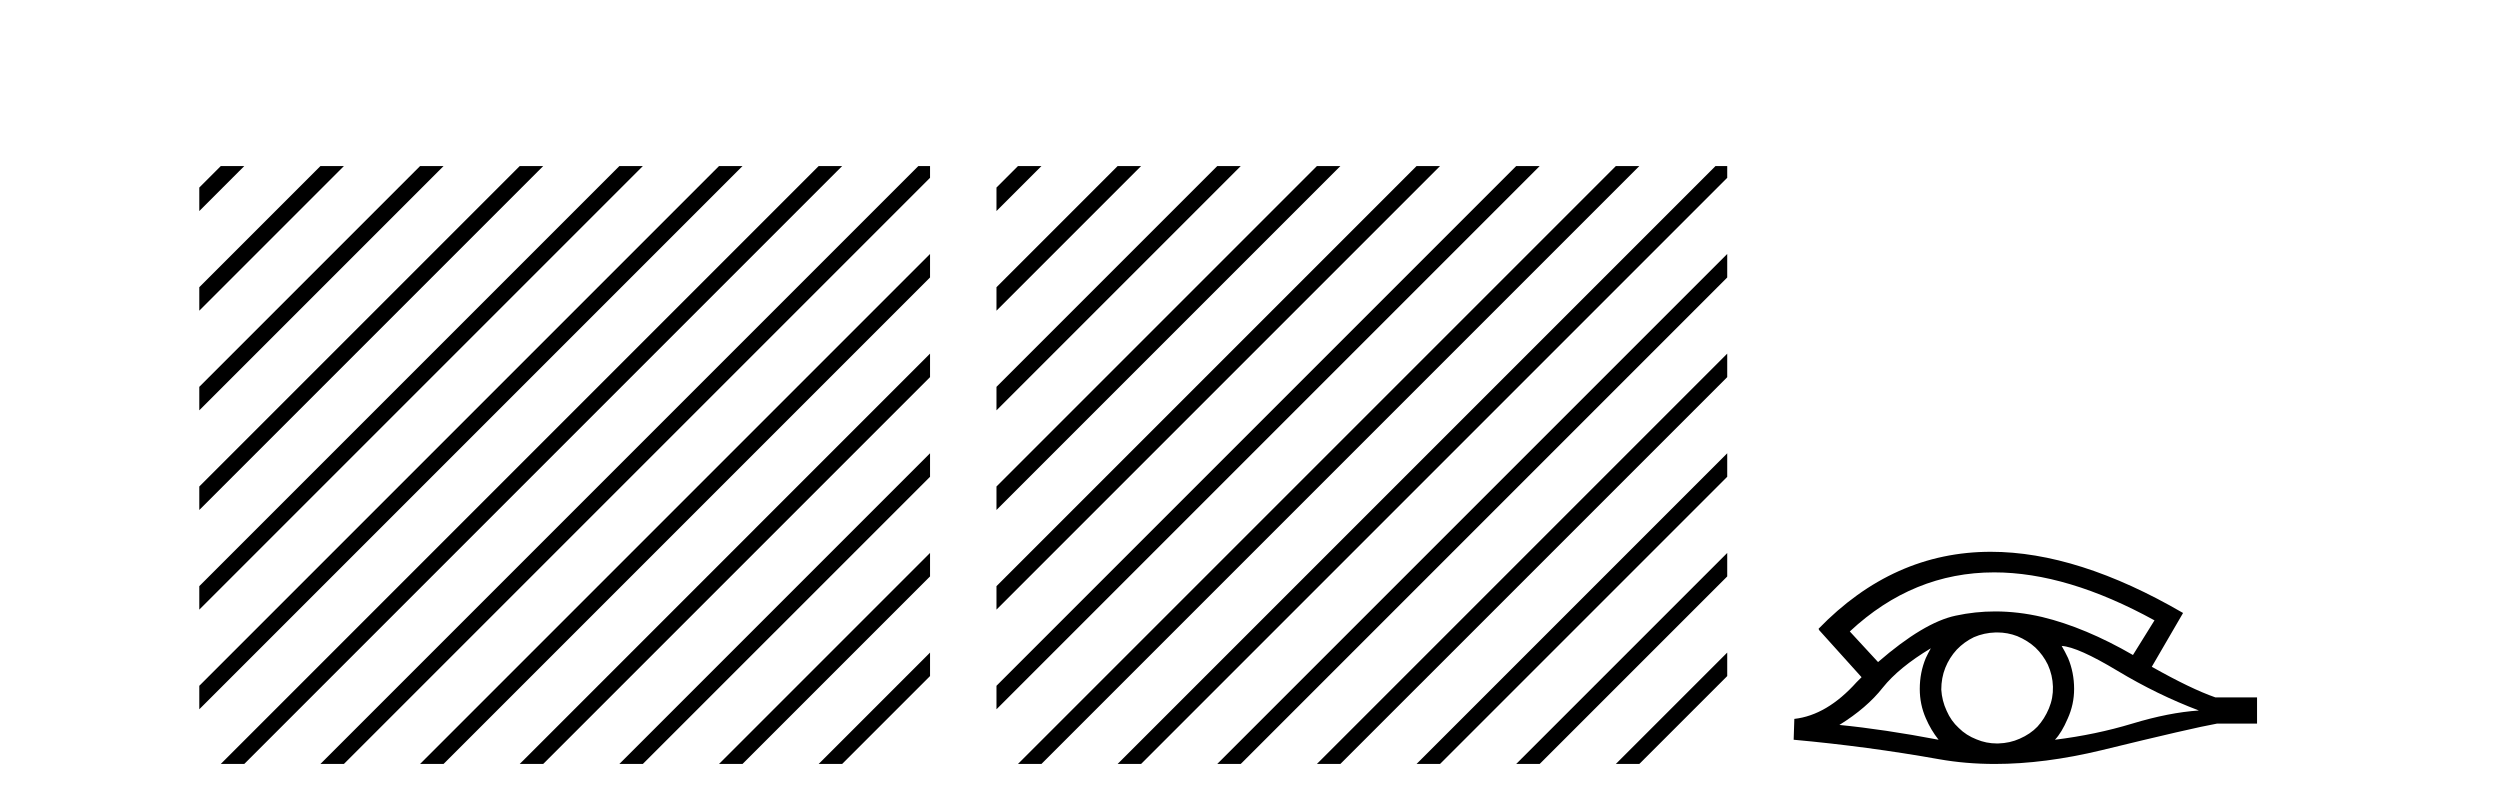
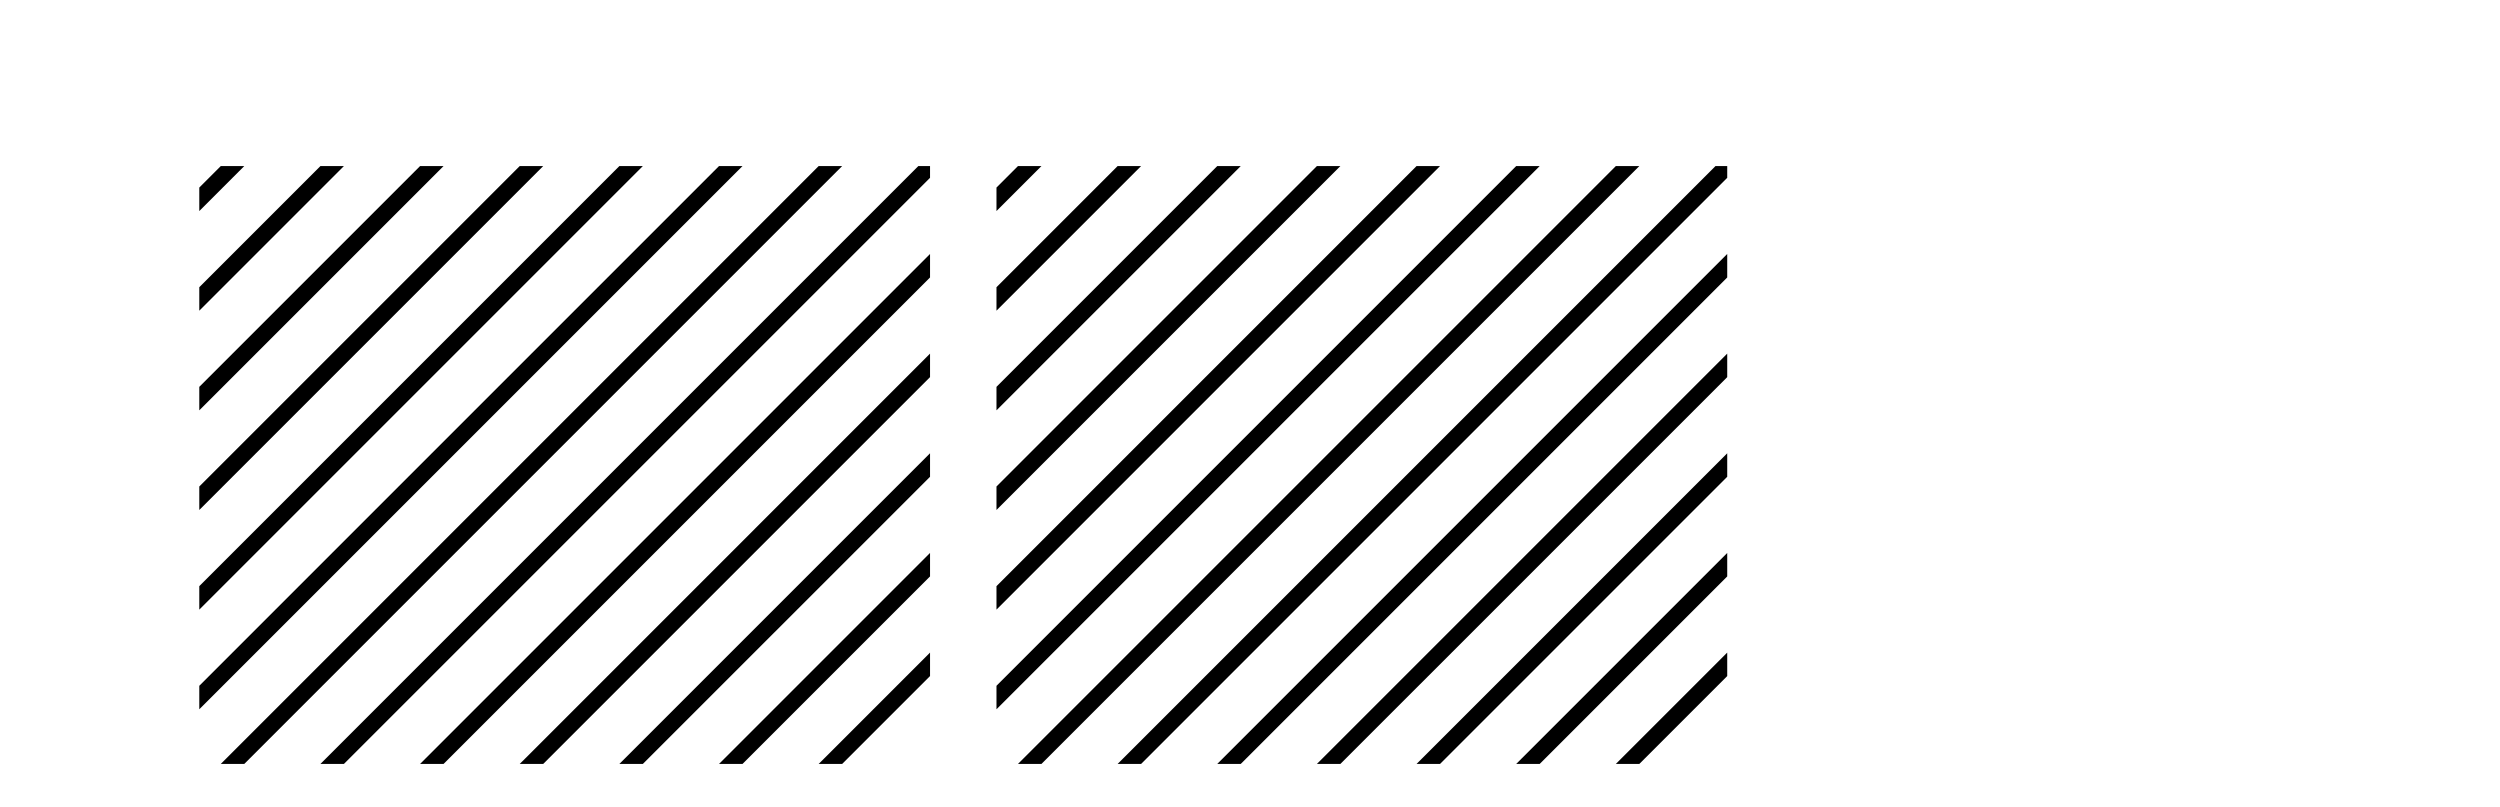
<svg xmlns="http://www.w3.org/2000/svg" width="127.0" height="41.0">
  <path d="M 11.215 8.437 L 10.124 9.528 L 10.124 10.721 L 12.11 8.735 L 12.408 8.437 ZM 16.277 8.437 L 10.124 14.59 L 10.124 14.59 L 10.124 15.783 L 17.172 8.735 L 17.47 8.437 ZM 21.339 8.437 L 10.124 19.652 L 10.124 19.652 L 10.124 20.845 L 10.124 20.845 L 22.234 8.735 L 22.532 8.437 ZM 26.401 8.437 L 10.124 24.714 L 10.124 24.714 L 10.124 25.907 L 10.124 25.907 L 27.296 8.735 L 27.594 8.437 ZM 31.463 8.437 L 10.124 29.776 L 10.124 29.776 L 10.124 30.969 L 10.124 30.969 L 32.358 8.735 L 32.656 8.437 ZM 36.525 8.437 L 10.124 34.838 L 10.124 34.838 L 10.124 36.031 L 10.124 36.031 L 37.42 8.735 L 37.719 8.437 ZM 41.587 8.437 L 11.513 38.511 L 11.513 38.511 L 11.215 38.809 L 12.408 38.809 L 42.482 8.735 L 42.781 8.437 ZM 46.65 8.437 L 16.575 38.511 L 16.575 38.511 L 16.277 38.809 L 17.47 38.809 L 47.246 9.033 L 47.246 8.437 ZM 47.246 12.902 L 21.637 38.511 L 21.637 38.511 L 21.339 38.809 L 22.532 38.809 L 47.246 14.095 L 47.246 12.902 ZM 47.246 17.964 L 26.7 38.511 L 26.7 38.511 L 26.401 38.809 L 27.594 38.809 L 47.246 19.158 L 47.246 17.964 ZM 47.246 23.026 L 31.762 38.511 L 31.463 38.809 L 32.656 38.809 L 47.246 24.22 L 47.246 23.026 ZM 47.246 28.089 L 36.824 38.511 L 36.525 38.809 L 37.719 38.809 L 47.246 29.282 L 47.246 29.282 L 47.246 28.089 ZM 47.246 33.151 L 41.886 38.511 L 41.587 38.809 L 42.781 38.809 L 47.246 34.344 L 47.246 33.151 Z" style="fill:#000000;stroke:none" />
  <path d="M 51.712 8.437 L 50.621 9.528 L 50.621 10.721 L 52.607 8.735 L 52.905 8.437 ZM 56.774 8.437 L 50.621 14.59 L 50.621 15.783 L 57.669 8.735 L 57.967 8.437 ZM 61.836 8.437 L 50.621 19.652 L 50.621 20.845 L 50.621 20.845 L 62.731 8.735 L 63.029 8.437 ZM 66.898 8.437 L 50.621 24.714 L 50.621 25.907 L 67.793 8.735 L 68.091 8.437 ZM 71.96 8.437 L 50.621 29.776 L 50.621 29.776 L 50.621 30.969 L 50.621 30.969 L 72.855 8.735 L 73.153 8.437 ZM 77.022 8.437 L 50.621 34.838 L 50.621 34.838 L 50.621 36.031 L 77.917 8.735 L 78.215 8.437 ZM 82.084 8.437 L 52.01 38.511 L 51.712 38.809 L 52.905 38.809 L 82.979 8.735 L 83.277 8.437 ZM 87.146 8.437 L 57.072 38.511 L 56.774 38.809 L 57.967 38.809 L 87.743 9.033 L 87.743 8.437 ZM 87.743 12.902 L 62.134 38.511 L 61.836 38.809 L 63.029 38.809 L 87.743 14.095 L 87.743 12.902 ZM 87.743 17.964 L 67.196 38.511 L 66.898 38.809 L 68.091 38.809 L 87.743 19.158 L 87.743 17.964 ZM 87.743 23.026 L 72.258 38.511 L 71.96 38.809 L 73.153 38.809 L 87.743 24.22 L 87.743 23.026 ZM 87.743 28.089 L 77.32 38.511 L 77.022 38.809 L 78.215 38.809 L 87.743 29.282 L 87.743 28.089 ZM 87.743 33.151 L 82.382 38.511 L 82.084 38.809 L 83.277 38.809 L 87.743 34.344 L 87.743 33.151 Z" style="fill:#000000;stroke:none" />
-   <path d="M 101.302 29.077 Q 105.01 29.077 109.448 31.514 L 108.354 33.274 Q 105.929 31.873 103.742 31.344 Q 102.528 31.061 101.357 31.061 Q 100.338 31.061 99.352 31.275 Q 97.729 31.617 95.405 33.633 L 93.97 32.078 Q 97.187 29.077 101.302 29.077 ZM 98.087 32.932 Q 97.951 33.172 97.831 33.428 Q 97.524 34.162 97.524 34.999 Q 97.524 35.785 97.831 36.486 Q 98.087 37.084 98.48 37.579 Q 95.696 37.049 93.441 36.827 Q 94.842 35.956 95.645 34.931 Q 96.465 33.906 98.087 32.932 ZM 104.733 32.813 Q 105.553 32.864 107.569 34.077 Q 109.584 35.29 111.703 36.093 Q 110.182 36.195 108.32 36.759 Q 106.458 37.323 104.391 37.579 Q 104.733 37.22 105.04 36.503 Q 105.365 35.785 105.365 34.999 Q 105.365 34.162 105.057 33.428 Q 104.904 33.103 104.733 32.813 ZM 101.456 32.128 Q 101.989 32.128 102.478 32.317 Q 103.007 32.539 103.4 32.898 Q 103.793 33.274 104.032 33.769 Q 104.272 34.299 104.289 34.88 Q 104.306 35.461 104.084 35.99 Q 103.862 36.52 103.503 36.913 Q 103.144 37.289 102.597 37.528 Q 102.102 37.75 101.521 37.767 Q 101.48 37.768 101.438 37.768 Q 100.903 37.768 100.411 37.562 Q 99.881 37.357 99.505 36.981 Q 99.112 36.622 98.89 36.11 Q 98.651 35.597 98.617 35.034 Q 98.617 34.436 98.822 33.923 Q 99.027 33.411 99.403 33.001 Q 99.779 32.608 100.274 32.369 Q 100.787 32.147 101.367 32.129 Q 101.412 32.128 101.456 32.128 ZM 101.133 28.031 Q 96.175 28.031 92.382 31.942 L 92.416 31.976 L 92.382 31.976 L 94.568 34.402 Q 94.432 34.538 94.312 34.658 Q 92.809 36.332 91.152 36.52 L 91.118 37.579 Q 94.876 37.921 98.515 38.57 Q 99.863 38.809 101.34 38.809 Q 103.866 38.809 106.766 38.109 Q 111.378 36.981 112.625 36.759 L 114.658 36.759 L 114.658 35.427 L 112.54 35.427 Q 111.31 34.999 109.311 33.872 L 110.9 31.139 Q 105.554 28.031 101.133 28.031 Z" style="fill:#000000;stroke:none" />
</svg>